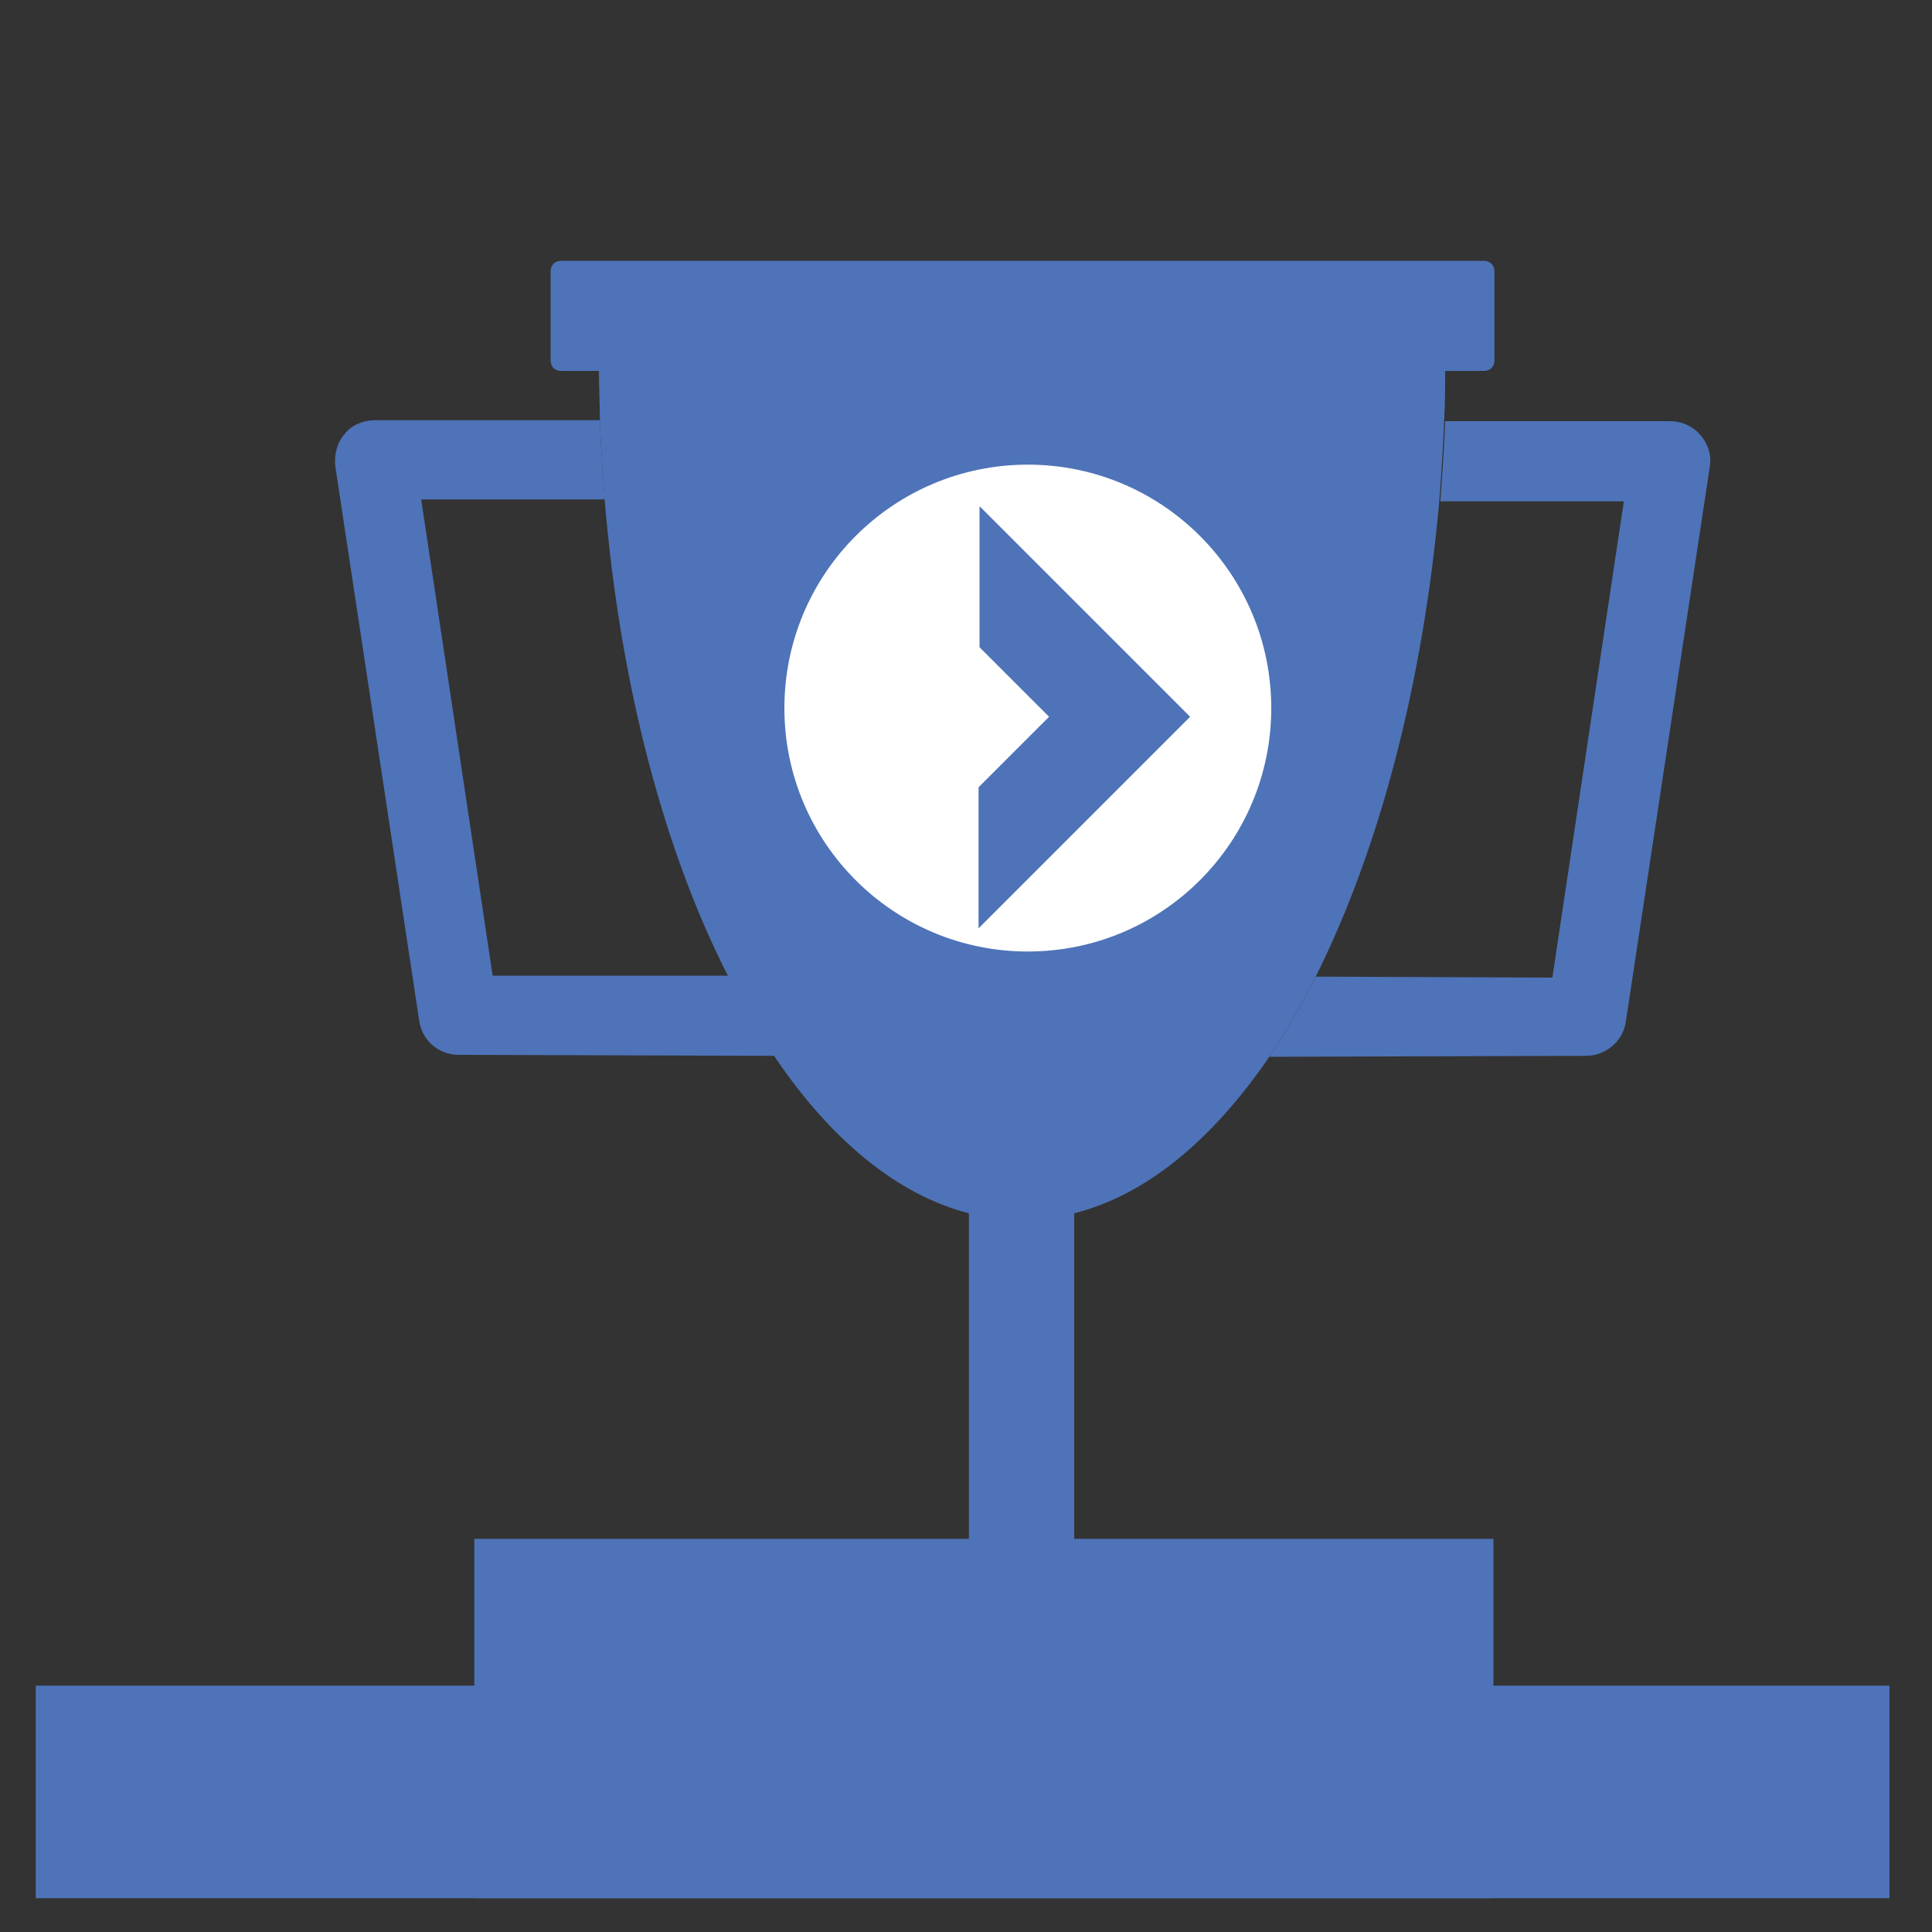
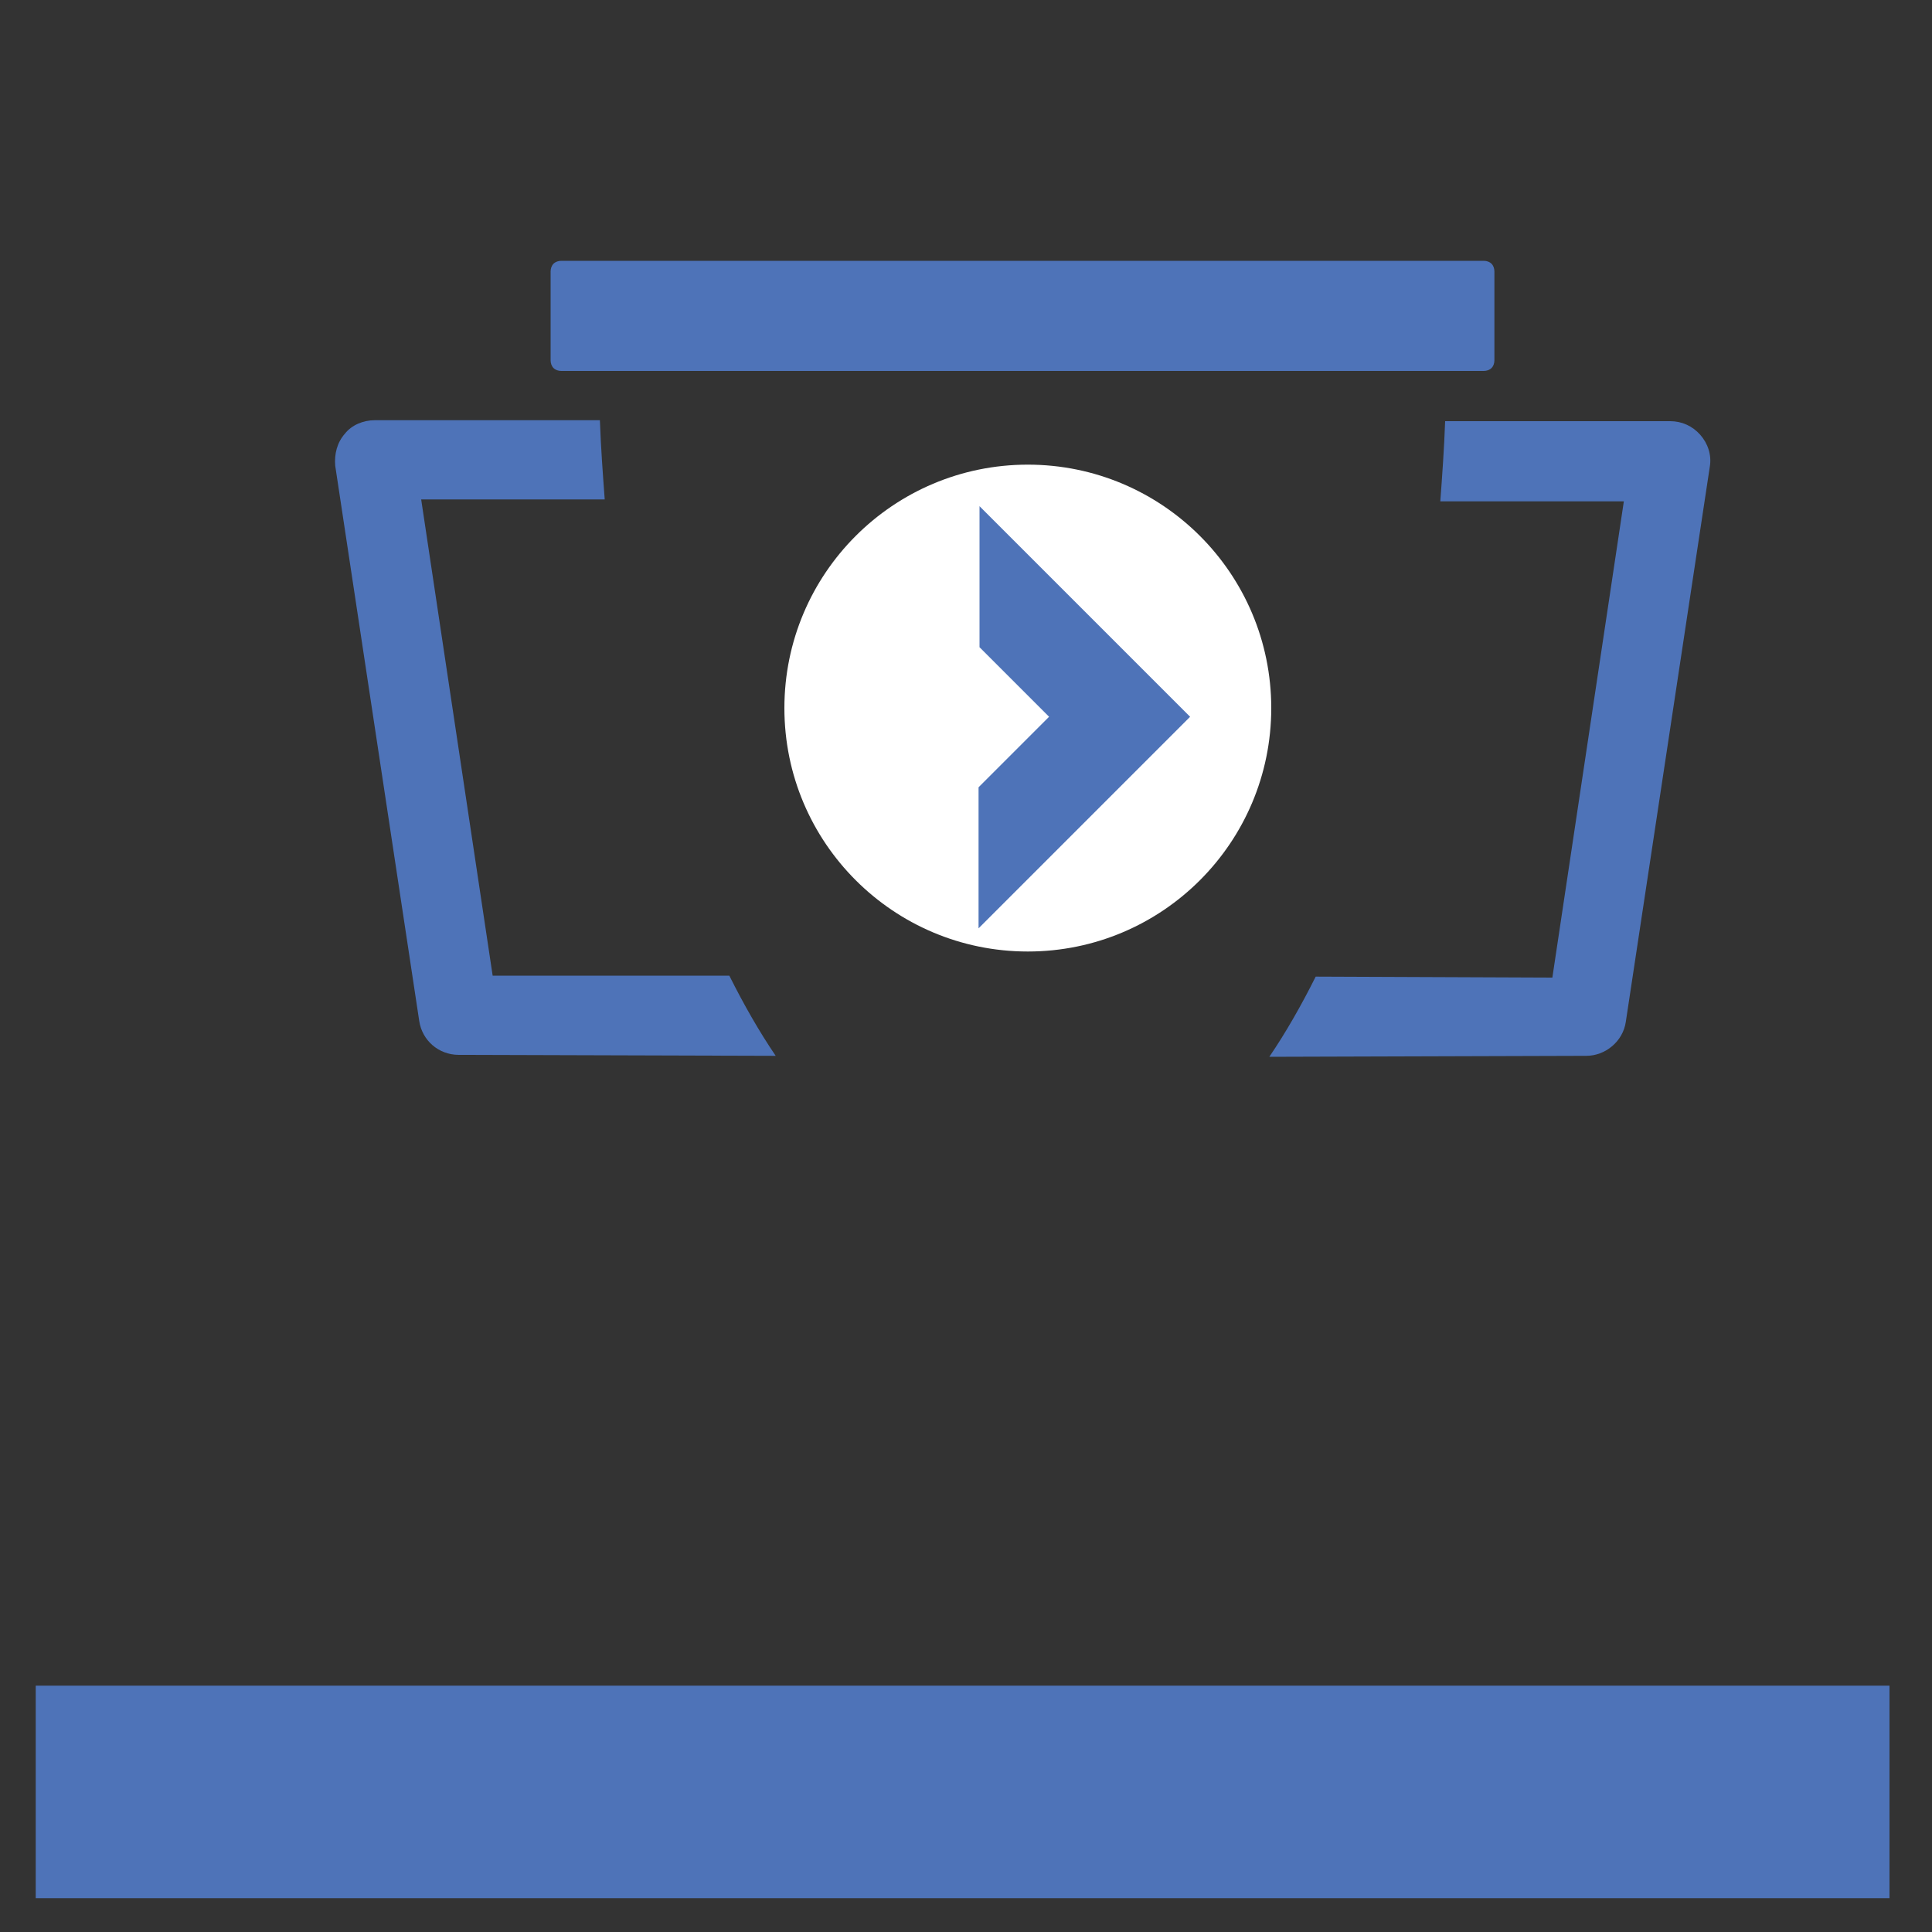
<svg xmlns="http://www.w3.org/2000/svg" version="1.1" id="Layer_1" x="0px" y="0px" viewBox="0 0 200 200" style="enable-background:new 0 0 200 200;" xml:space="preserve">
  <rect x="0" y="0" width="200" height="200" fill="#333333" stroke="none" />
  <style type="text/css">
	.st0{fill:none;}
	.st1{fill:#4E73B8;}
	.st2{fill:#FFFFFF;}
</style>
  <g>
    <g>
      <g>
-         <path class="st0" d="M160.6,101l7.4-49.3h-19c-1.6,19.2-6.2,36.4-12.8,49.3L160.6,101z" />
+         <path class="st0" d="M160.6,101l7.4-49.3h-19c-1.6,19.2-6.2,36.4-12.8,49.3z" />
        <path class="st0" d="M51,101l24.4,0.1c-6.6-13-11.1-30.1-12.8-49.3h-19L51,101z" />
        <path class="st1" d="M136.2,101.1c-1.5,3-3.1,5.8-4.8,8.3l32.8-0.1c2,0,3.8-1.5,4.1-3.5l8.7-57.5c0.2-1.2-0.2-2.4-1-3.3     c-0.8-0.9-1.9-1.4-3.1-1.4h-23.3c-0.1,2.8-0.3,5.6-0.5,8.3h19l-7.4,49.3L136.2,101.1z" />
        <path class="st1" d="M62.1,43.5H38.8c-1.2,0-2.4,0.5-3.1,1.4c-0.8,0.9-1.1,2.1-1,3.3l8.7,57.5c0.3,2,2,3.5,4.1,3.5l32.8,0.1     c-1.7-2.5-3.3-5.3-4.8-8.3L51,101l-7.4-49.3h19C62.4,49,62.2,46.3,62.1,43.5z" />
-         <path class="st1" d="M105.8,163.5c1.9,0,3.7,0.1,5.4,0.4v-38.3c7.5-1.9,14.3-7.6,20.2-16.2c1.7-2.5,3.3-5.3,4.8-8.3     c6.5-13,11.1-30.1,12.8-49.3c0.2-2.7,0.4-5.5,0.5-8.3c0.1-1.7,0.1-3.4,0.1-5.1H62c0,1.7,0.1,3.4,0.1,5.1c0.1,2.8,0.3,5.6,0.5,8.3     c1.6,19.2,6.2,36.4,12.8,49.3c1.5,3,3.1,5.8,4.8,8.3c5.8,8.6,12.7,14.3,20.1,16.2v38.3C102.1,163.6,103.9,163.5,105.8,163.5z" />
-         <path class="st1" d="M105.8,161.8c-8.7,0-16.8,0.9-23.7,2.3c-12.8,2.7-21.4,7.5-21.4,12.9h90.2c0-5.5-8.6-10.3-21.4-12.9     C122.6,162.7,114.5,161.8,105.8,161.8z" />
        <path class="st1" d="M58.1,27c-0.3,0-0.6,0.1-0.8,0.3c-0.2,0.2-0.3,0.5-0.3,0.8v9.2c0,0.3,0.1,0.6,0.3,0.8     c0.2,0.2,0.5,0.3,0.8,0.3H62h87.7h3.9c0.3,0,0.6-0.1,0.8-0.3c0.2-0.2,0.3-0.5,0.3-0.8v-9.2c0-0.3-0.1-0.6-0.3-0.8     c-0.2-0.2-0.5-0.3-0.8-0.3H58.1z" />
      </g>
      <circle class="st2" cx="106.4" cy="73.3" r="25.2" />
      <g>
        <g>
          <g>
            <g>
              <polygon class="st1" points="123.2,74.2 101.4,52.4 101.4,67 108.6,74.2 101.3,81.5 101.3,96.1 123.2,74.2 123.2,74.2               " />
            </g>
          </g>
        </g>
      </g>
    </g>
-     <rect x="49.1" y="159.3" class="st1" width="105.5" height="37.2" />
    <rect x="3.7" y="174.5" class="st1" width="191.9" height="22" />
  </g>
</svg>